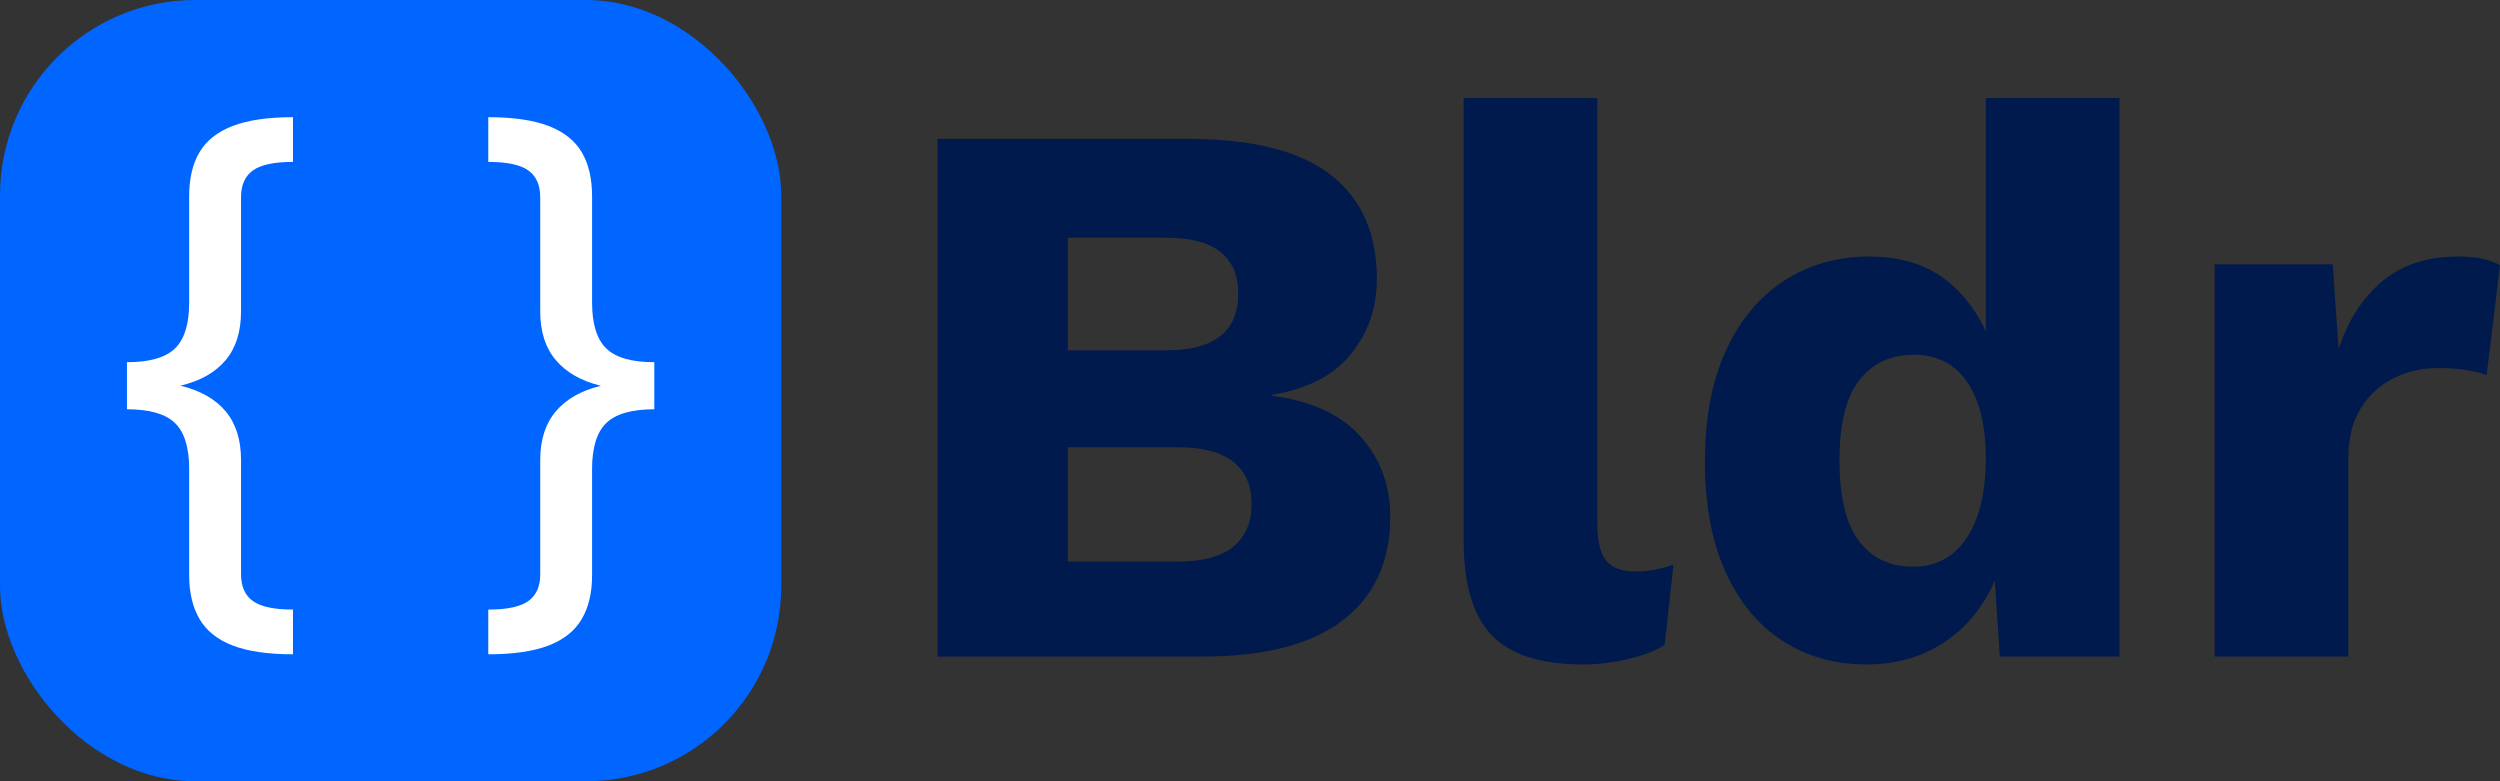
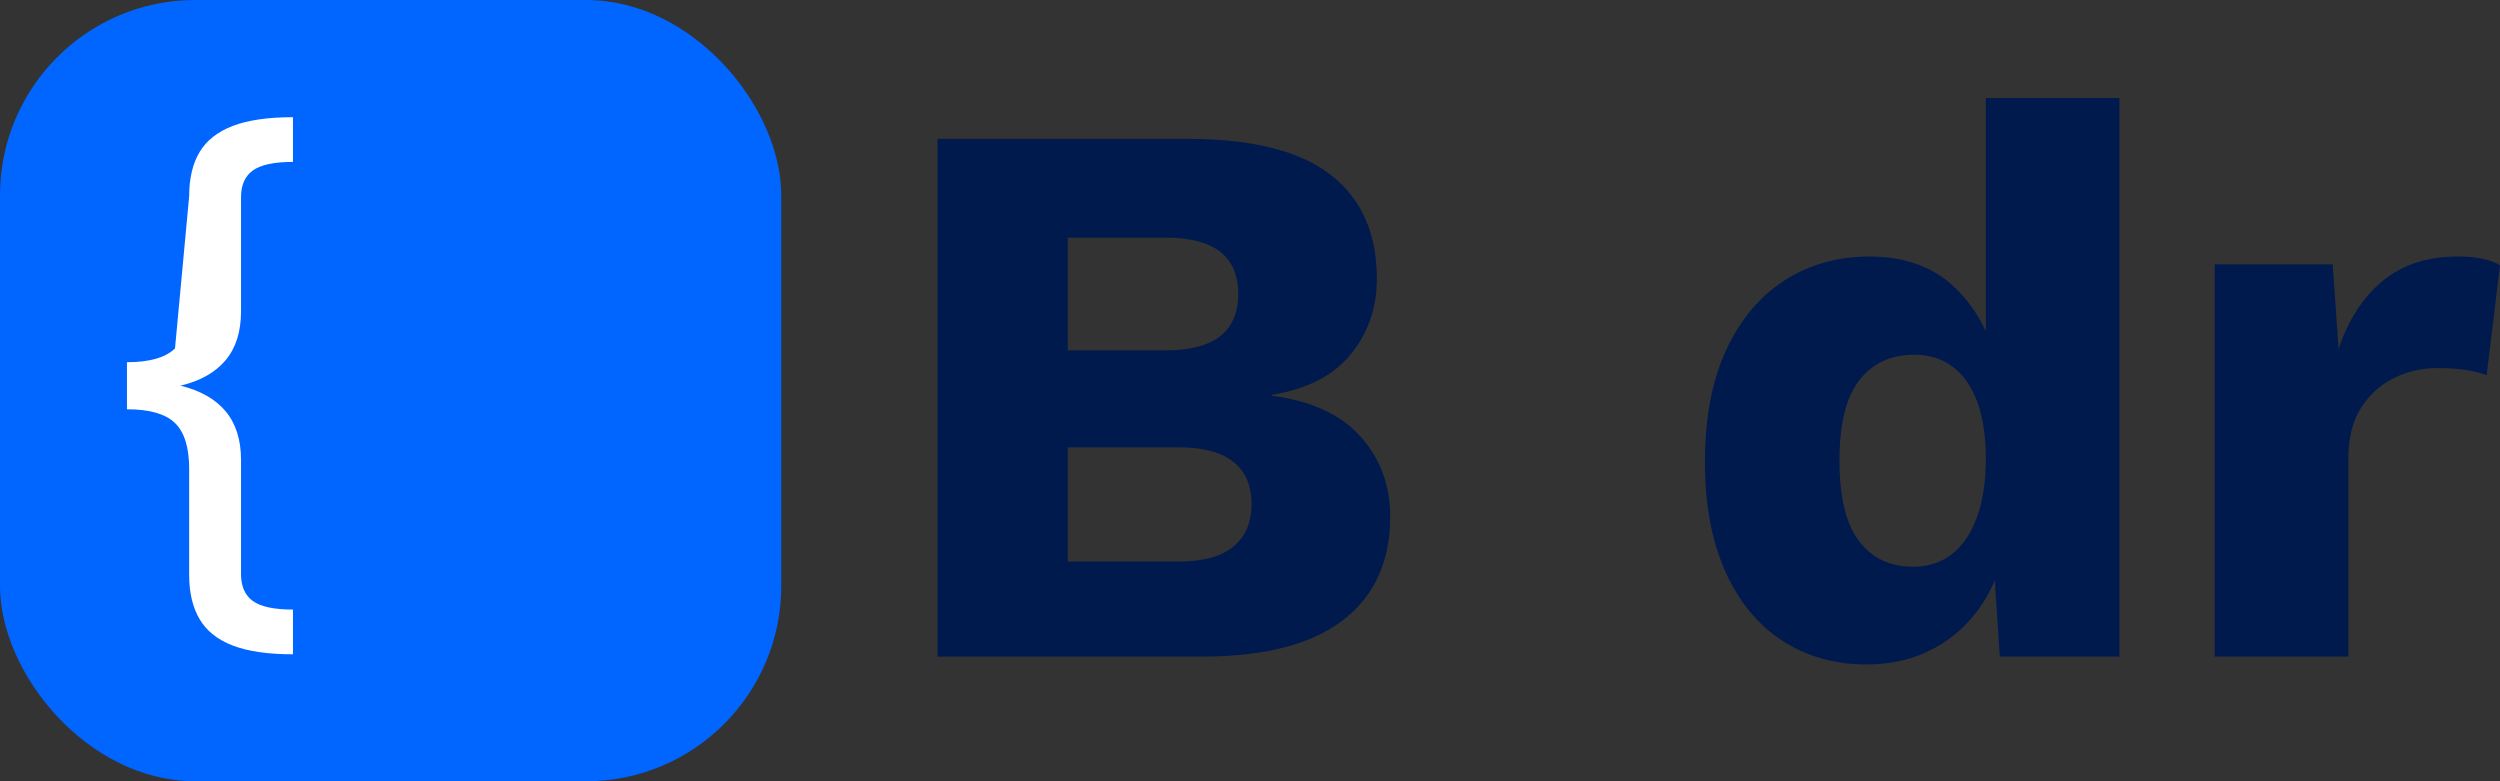
<svg xmlns="http://www.w3.org/2000/svg" width="256px" height="80px" viewBox="0 0 256 80" version="1.1">
  <rect x="0" y="0" width="256" height="80" fill="#333333" stroke="none" />
  <title>Bldr_logo_color</title>
  <g id="Page-1" stroke="none" stroke-width="1" fill="none" fill-rule="evenodd">
    <g id="Bldr_logo_color">
      <rect id="Rectangle" fill="#0066FF" x="0" y="0" width="80" height="80" rx="20" />
      <g id="Group-2" transform="translate(13, 12)" fill="#FFFFFF" fill-rule="nonzero">
-         <path d="M17,55 C14.449,55 12.395,54.702 10.839,54.106 C9.282,53.51 8.148,52.607 7.437,51.398 C6.726,50.188 6.371,48.689 6.371,46.901 L6.371,36.02 C6.371,33.827 5.887,32.26 4.92,31.32 C3.953,30.38 2.313,29.91 0,29.91 L0,25.09 C2.313,25.09 3.953,24.62 4.92,23.68 C5.887,22.74 6.371,21.173 6.371,18.98 L6.371,8.088 C6.371,6.268 6.726,4.763 7.437,3.573 C8.148,2.383 9.282,1.49 10.839,0.894 C12.395,0.298 14.449,0 17,0 L17,4.58 C15.074,4.58 13.706,4.871 12.896,5.454 C12.086,6.037 11.681,6.95 11.681,8.191 L11.681,19.899 C11.681,21.964 11.156,23.625 10.104,24.883 C9.052,26.14 7.509,27.01 5.473,27.494 C7.509,27.986 9.052,28.86 10.104,30.117 C11.156,31.375 11.681,33.036 11.681,35.101 L11.681,46.799 C11.681,48.047 12.086,48.963 12.896,49.546 C13.706,50.129 15.074,50.42 17,50.42 L17,55 Z" id="Path" />
-         <path d="M37,0 C39.551,0 41.605,0.298 43.162,0.894 C44.718,1.49 45.852,2.383 46.563,3.573 C47.274,4.763 47.629,6.272 47.629,8.099 L47.629,18.98 C47.629,21.173 48.113,22.74 49.08,23.68 C50.047,24.62 51.687,25.09 54,25.09 L54,29.91 C51.687,29.91 50.047,30.38 49.08,31.32 C48.113,32.26 47.629,33.827 47.629,36.02 L47.629,46.912 C47.629,48.7 47.274,50.197 46.563,51.403 C45.852,52.609 44.718,53.51 43.162,54.106 C41.605,54.702 39.551,55 37,55 L37,50.42 C38.927,50.42 40.295,50.129 41.104,49.546 C41.914,48.963 42.319,48.05 42.319,46.809 L42.319,35.101 C42.319,33.036 42.852,31.375 43.92,30.117 C44.988,28.86 46.523,27.99 48.527,27.506 C46.523,27.014 44.988,26.14 43.92,24.883 C42.852,23.625 42.319,21.964 42.319,19.899 L42.319,8.201 C42.319,6.953 41.914,6.037 41.104,5.454 C40.295,4.871 38.927,4.58 37,4.58 L37,0 Z" id="Path" />
+         <path d="M17,55 C14.449,55 12.395,54.702 10.839,54.106 C9.282,53.51 8.148,52.607 7.437,51.398 C6.726,50.188 6.371,48.689 6.371,46.901 L6.371,36.02 C6.371,33.827 5.887,32.26 4.92,31.32 C3.953,30.38 2.313,29.91 0,29.91 L0,25.09 C2.313,25.09 3.953,24.62 4.92,23.68 L6.371,8.088 C6.371,6.268 6.726,4.763 7.437,3.573 C8.148,2.383 9.282,1.49 10.839,0.894 C12.395,0.298 14.449,0 17,0 L17,4.58 C15.074,4.58 13.706,4.871 12.896,5.454 C12.086,6.037 11.681,6.95 11.681,8.191 L11.681,19.899 C11.681,21.964 11.156,23.625 10.104,24.883 C9.052,26.14 7.509,27.01 5.473,27.494 C7.509,27.986 9.052,28.86 10.104,30.117 C11.156,31.375 11.681,33.036 11.681,35.101 L11.681,46.799 C11.681,48.047 12.086,48.963 12.896,49.546 C13.706,50.129 15.074,50.42 17,50.42 L17,55 Z" id="Path" />
      </g>
      <g id="Bldr" transform="translate(96, 10.04)" fill="#001A4D" fill-rule="nonzero">
        <path d="M0,57.197 L0,4.177 L25.819,4.177 C32.354,4.209 37.183,5.449 40.306,7.896 C43.429,10.344 44.99,13.882 44.99,18.509 C44.99,21.476 44.099,24.051 42.318,26.237 C40.536,28.422 37.837,29.809 34.221,30.398 L34.221,30.479 C38.256,31.003 41.287,32.396 43.316,34.655 C45.344,36.915 46.358,39.652 46.358,42.865 C46.358,47.461 44.741,50.998 41.505,53.478 C38.269,55.957 33.448,57.197 27.042,57.197 L0,57.197 Z M13.344,47.46 L24.659,47.46 C27.181,47.46 29.062,46.949 30.301,45.926 C31.541,44.903 32.161,43.449 32.161,41.564 C32.161,39.69 31.541,38.255 30.301,37.259 C29.062,36.262 27.181,35.764 24.659,35.764 L13.344,35.764 L13.344,47.46 Z M13.344,25.834 L23.388,25.834 C28.324,25.834 30.792,23.906 30.792,20.05 C30.792,16.216 28.324,14.299 23.388,14.299 L13.344,14.299 L13.344,25.834 Z" id="Shape" />
-         <path d="M67.557,0 L67.557,43.524 C67.557,45.302 67.852,46.571 68.443,47.332 C69.033,48.093 70.031,48.473 71.437,48.473 C72.22,48.473 72.888,48.417 73.441,48.304 C73.994,48.192 74.635,48.017 75.364,47.781 L74.463,56.008 C73.508,56.608 72.255,57.09 70.704,57.454 C69.154,57.818 67.616,58 66.092,58 C61.789,58 58.677,57.004 56.756,55.011 C54.836,53.019 53.875,49.784 53.875,45.307 L53.875,0 L67.557,0 Z" id="Path" />
        <path d="M95.147,58 C91.853,58 88.956,57.178 86.455,55.534 C83.955,53.889 82.018,51.517 80.644,48.416 C79.27,45.315 78.584,41.596 78.584,37.258 C78.584,32.781 79.3,28.981 80.733,25.859 C82.165,22.736 84.153,20.35 86.697,18.701 C89.24,17.052 92.159,16.227 95.454,16.227 C99.134,16.227 102.09,17.333 104.322,19.545 C106.555,21.756 107.993,24.587 108.637,28.036 L107.349,29.707 L107.349,0 L121.031,0 L121.031,57.197 L108.781,57.197 L107.879,43.573 L109.489,44.778 C109.146,47.423 108.328,49.739 107.035,51.726 C105.742,53.713 104.079,55.255 102.045,56.353 C100.012,57.451 97.712,58 95.147,58 Z M99.895,47.991 C101.44,47.991 102.763,47.565 103.863,46.713 C104.964,45.861 105.82,44.605 106.431,42.945 C107.043,41.285 107.349,39.266 107.349,36.889 C107.349,34.64 107.059,32.722 106.479,31.137 C105.899,29.552 105.062,28.347 103.968,27.522 C102.873,26.697 101.559,26.285 100.025,26.285 C97.62,26.285 95.742,27.155 94.39,28.896 C93.038,30.636 92.363,33.376 92.363,37.114 C92.363,40.852 93.028,43.599 94.358,45.356 C95.689,47.113 97.534,47.991 99.895,47.991 Z" id="Shape" />
        <path d="M130.785,57.197 L130.785,17.03 L142.873,17.03 L143.469,25.69 C144.467,22.713 145.972,20.391 147.984,18.726 C149.996,17.06 152.574,16.227 155.718,16.227 C156.737,16.227 157.607,16.313 158.326,16.484 C159.046,16.656 159.603,16.87 160,17.127 L158.632,28.389 C158.106,28.175 157.43,27.998 156.604,27.859 C155.778,27.72 154.785,27.651 153.627,27.651 C151.995,27.651 150.487,27.996 149.103,28.687 C147.718,29.378 146.599,30.403 145.746,31.763 C144.893,33.124 144.467,34.853 144.467,36.953 L144.467,57.197 L130.785,57.197 Z" id="Path" />
      </g>
    </g>
  </g>
</svg>